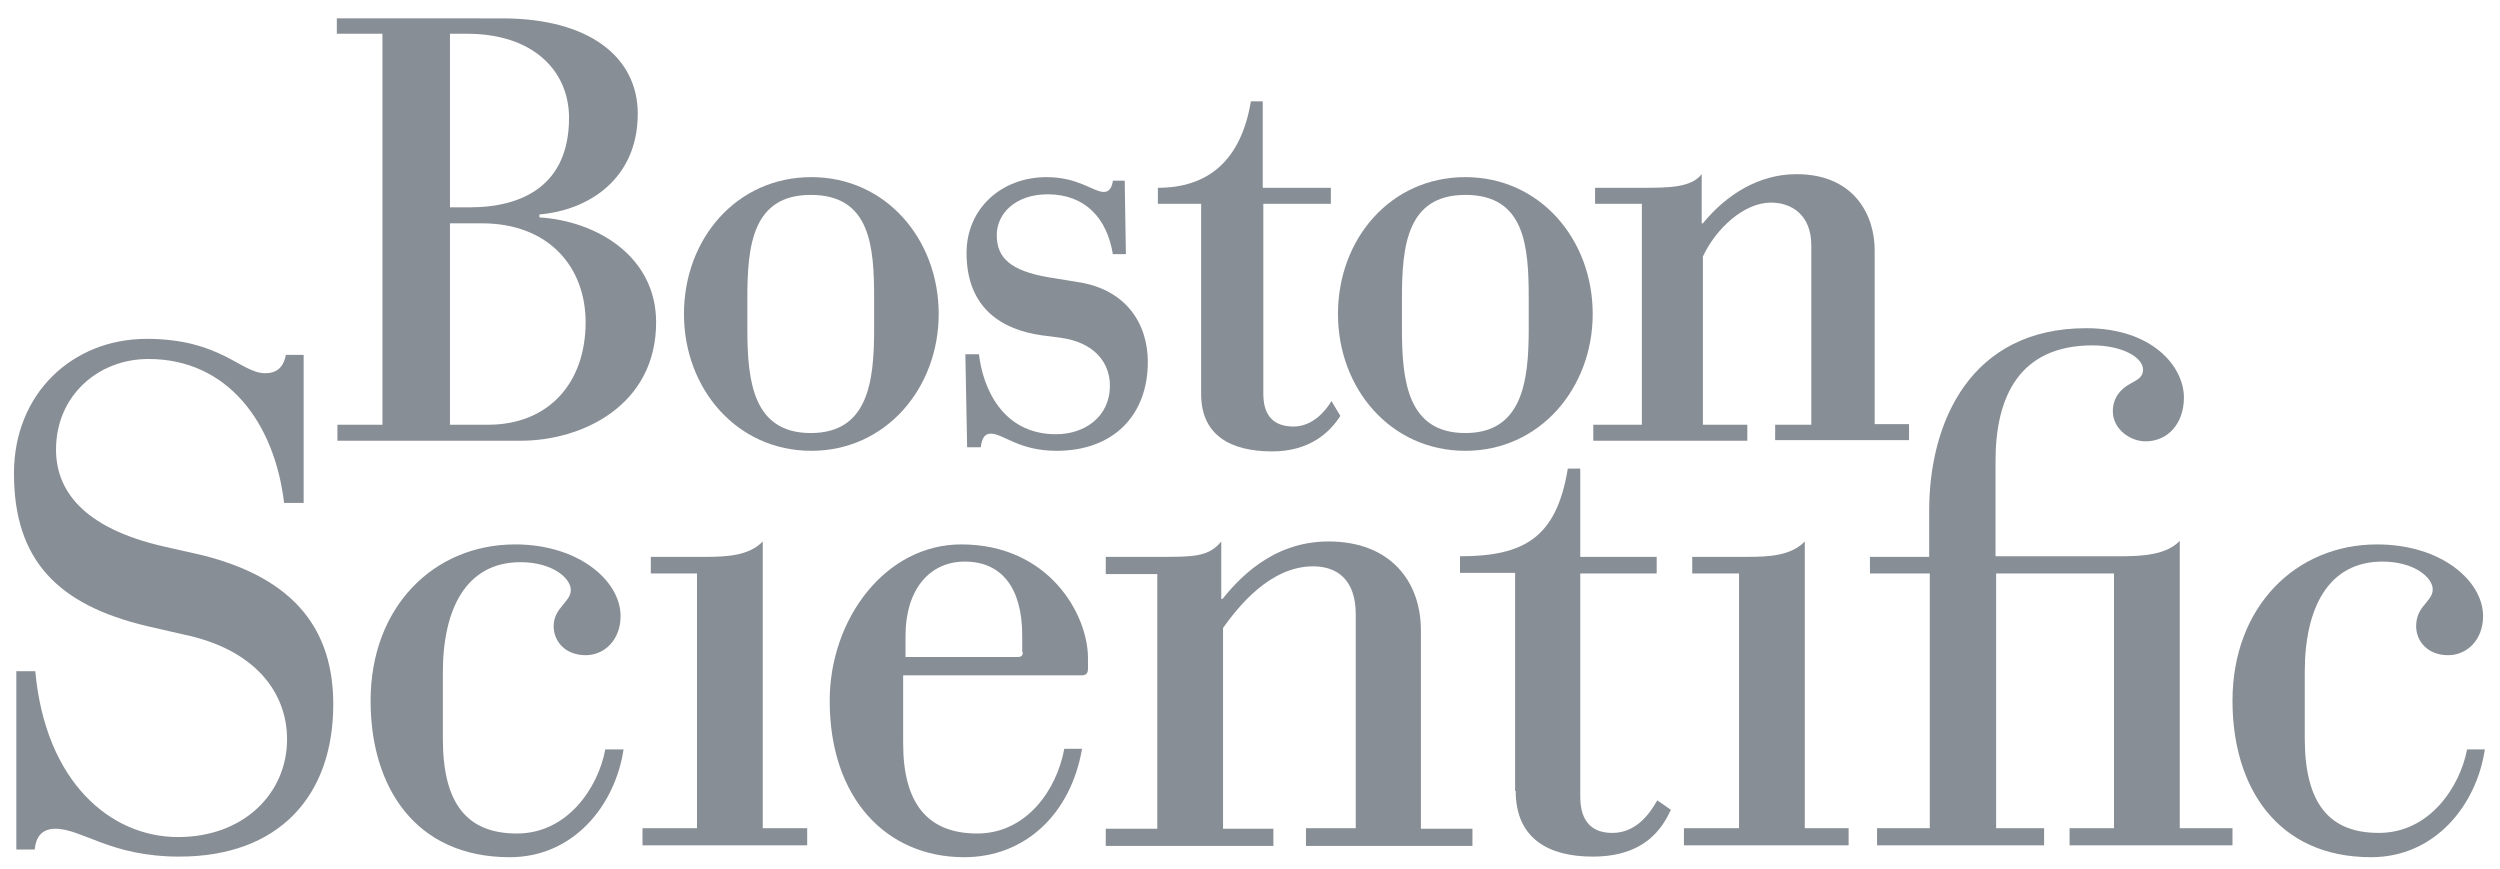
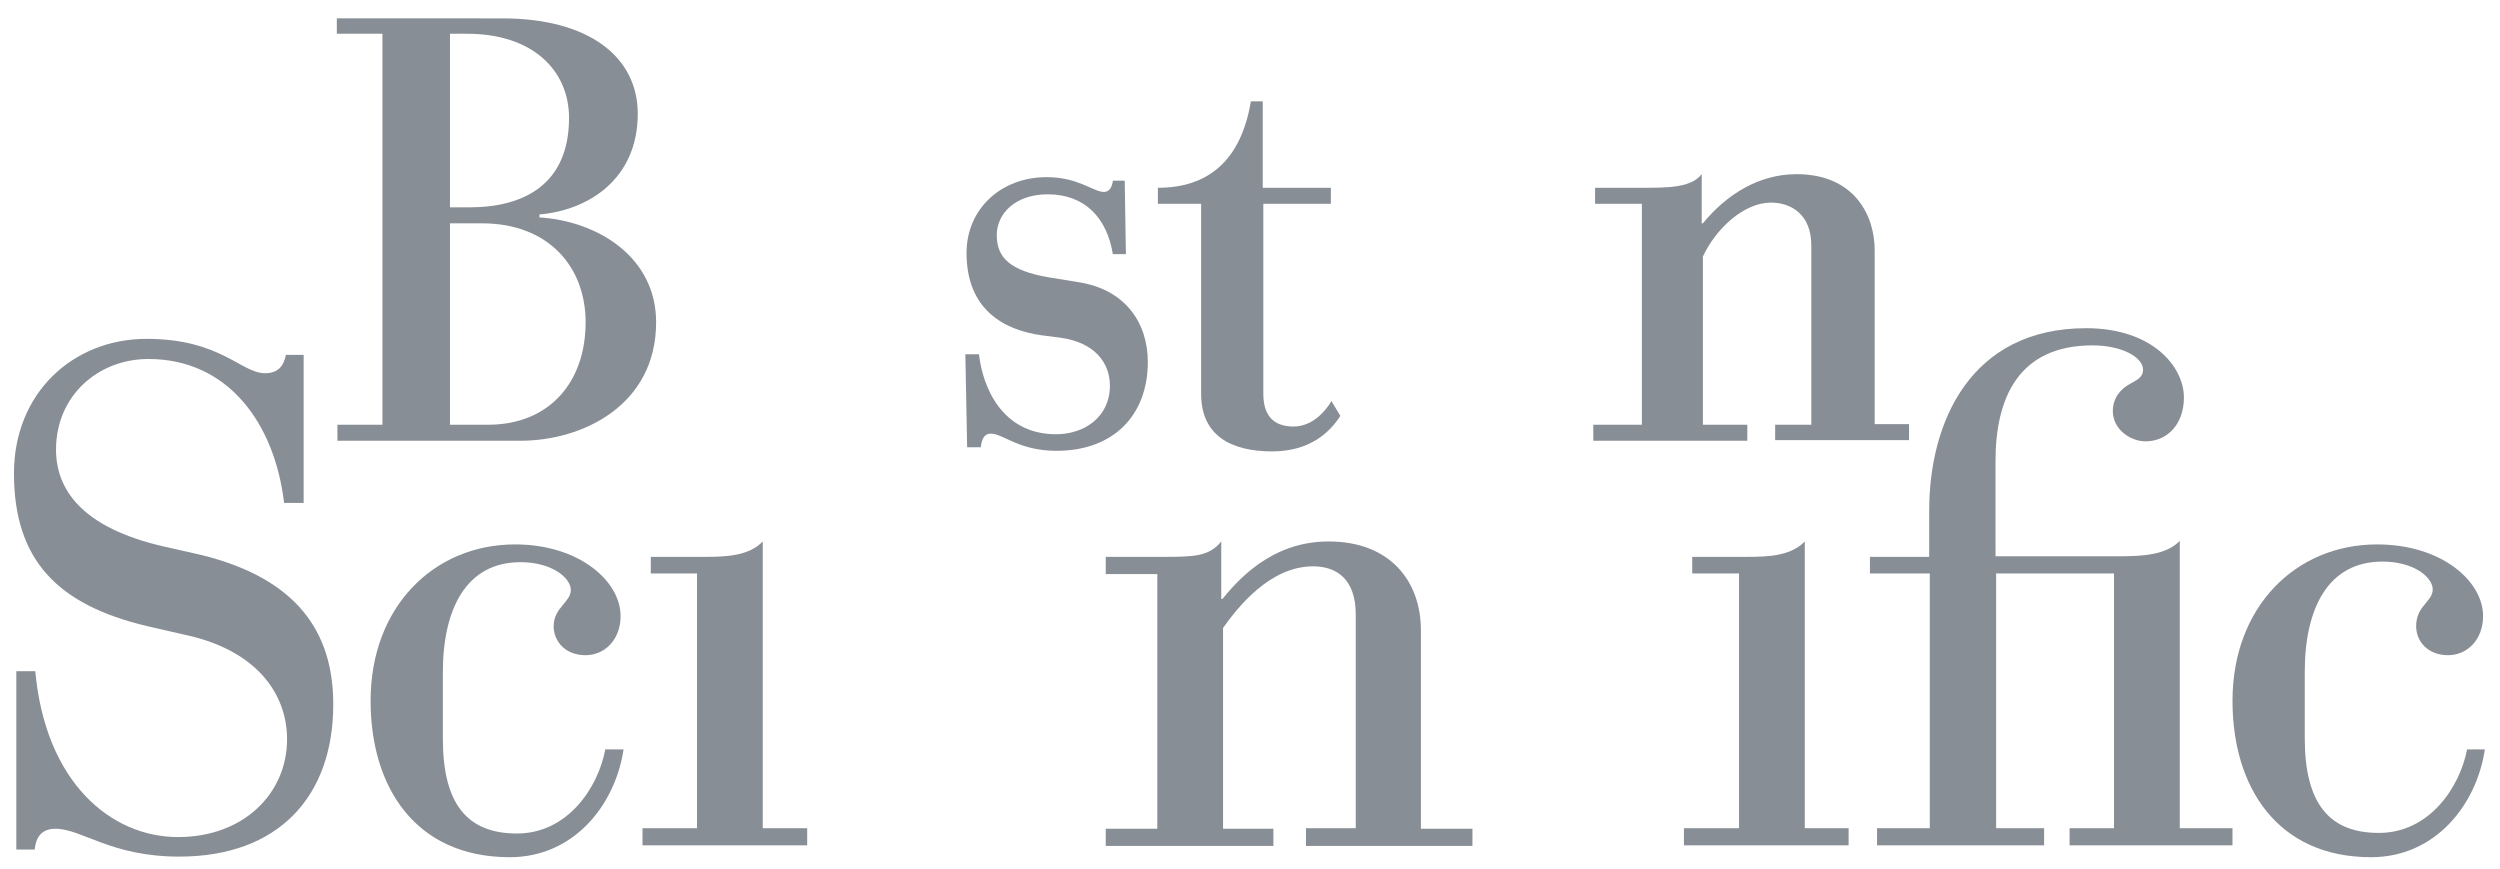
<svg xmlns="http://www.w3.org/2000/svg" version="1.1" id="Layer_1" x="0px" y="0px" width="420px" height="146px" viewBox="0 0 420.7 146.7" style="enable-background:new 0 0 420.7 146.7;" xml:space="preserve">
  <style type="text/css">
	.st0{fill:#888e95;}
</style>
  <path class="st0" d="M292.9,139.8h-9.3v2.9h27.8v-2.9H304V91.4c-2.3,2.4-6,2.6-9.7,2.6H285v2.8h7.9V139.8" />
  <path class="st0" d="M117.1,139.8h-9.3v2.9h27.8v-2.9h-7.5V91.4c-2.3,2.4-6,2.6-9.7,2.6h-9.2v2.8h7.8V139.8" />
  <path class="st0" d="M325.1,139.8h-8.9v2.9h28.2v-2.9h-8.1v-43h19.9v43h-7.5v2.9h27.5v-2.9h-8.9V91.3c-2.3,2.4-6.4,2.6-10.1,2.6h-21  V77.8c0-10.8,4-19.5,16.4-19.5c4.9,0,8.5,2,8.5,4.1c0,1.4-1.2,1.8-2.2,2.4c-1.5,0.8-2.9,2.3-2.9,4.6c0,3.1,3,5.1,5.5,5.1  c3.8,0,6.5-3,6.5-7.4c0-5.2-5.3-11.7-16.5-11.7c-19.5,0-26.5,15.8-26.5,30.8V94H315v2.8h10.1V139.8" />
  <path class="st0" d="M30.3,107.1c12.1,2.5,17.5,9.8,17.5,17.7c0,9.1-7.3,16.5-18.4,16.5c-11.4,0-22.4-9.3-24.1-28H2.1v30.1h3.1  c0.2-2,1.1-3.5,3.5-3.5c4.5,0,9.3,4.7,20.9,4.7c16.8,0,26-10.2,26-25.7c0-12.2-6.1-21.2-22.2-25.2l-6.2-1.4  C13,89.1,8.8,82.5,8.8,75.9c0-9.1,7.1-15.3,15.6-15.3c13.4,0,21.3,10.8,22.9,24.3h3.3v-25h-3c-0.3,1.6-1.1,3.1-3.5,3.1  c-4.1,0-7.5-5.8-20-5.8c-12.5,0-22.4,9.2-22.4,22.7c0,14.6,7.3,22.2,22.5,25.8L30.3,107.1" />
-   <path class="st0" d="M255.2,133.5c0,8.1,5.6,11.1,13,11.1c8.9,0,11.8-4.9,13.2-7.9l-2.3-1.6c-1.4,2.5-3.7,5.5-7.6,5.5  c-3,0-5.4-1.5-5.4-6.1V96.8h12.9V94h-12.9V79.1H264c-1.9,11.6-7.3,14.8-18.2,14.8v2.8h9.3V133.5" />
  <path class="st0" d="M219.9,139.8h8.3v-36.1c0-5.8-3.1-8.1-7.2-8.1c-7.3,0-12.7,6.9-15.2,10.4v33.9h8.5v2.9H186v-2.9h8.7v-43H186V94  h9.2c5.6,0,8.2,0,10.3-2.6v9.7h0.2c2.4-2.9,8.1-9.7,17.9-9.7c10.5,0,15.6,6.8,15.6,15v33.5h8.7v2.9h-28.1V139.8" />
  <path class="st0" d="M101.5,126.6c-1.2,6.3-6.3,14.1-14.9,14.1c-8.4,0-12.5-5-12.5-16v-11.2c0-10.8,4-18.6,13.1-18.6  c5.4,0,8.5,2.7,8.5,4.7c0,1.1-0.8,1.8-1.4,2.6c-0.7,0.8-1.5,1.9-1.5,3.5c0,2.5,1.9,4.9,5.4,4.9c3.2,0,5.9-2.6,5.9-6.6  c0-5.9-7-12.1-17.8-12.1c-13.7,0-24.4,10.5-24.4,26.4c0,14.5,7.5,26.4,23.5,26.4c10.8,0,17.8-8.8,19.2-18.2H101.5" />
  <path class="st0" d="M415.8,126.5c-1.2,6.3-6.3,14.1-14.9,14.1c-8.4,0-12.5-5-12.5-16v-11.2c0-10.8,4-18.6,13.1-18.6  c5.4,0,8.5,2.7,8.5,4.7c0,1.1-0.8,1.8-1.4,2.6c-0.7,0.8-1.4,1.9-1.4,3.6c0,2.5,1.9,4.9,5.4,4.9c3.2,0,5.9-2.6,5.9-6.6  c0-5.9-7-12.1-17.9-12.1c-13.7,0-24.4,10.5-24.4,26.4c0,14.5,7.5,26.4,23.4,26.4c10.8,0,17.8-8.8,19.2-18.2H415.8" />
-   <path class="st0" d="M179,126.4c-1.3,7.1-6.5,14.3-14.7,14.3c-8.3,0-12.5-5-12.5-15.2V114H182c0.7,0,1-0.4,1-1.1c0-0.6,0-1.1,0-1.8  c0-7.4-6.6-19.2-21.4-19.2c-12.8,0-22.2,12.6-22.2,26.4c0,16.5,9.6,26.4,22.7,26.4c10.3,0,18-7.3,19.9-18.3H179z M172,110.1  c0,0.5-0.2,0.8-0.8,0.8h-19v-3.6c0-7.7,4-12.5,10-12.5c6.2,0,9.7,4.4,9.7,12.5V110.1" />
  <path class="st0" d="M75.3,5.7h2.9c11.2,0,17.2,6.3,17.2,14.2c0,11.2-7.6,15.1-16.8,15.1h-3.3V5.7z M63.9,71.7h-7.6v2.7h30.9  c10.5,0,22.9-6,22.9-20c0-11.1-10-17.1-19.7-17.7v-0.5c8.3-0.7,16.6-6,16.6-17c0-9.5-8.1-16.1-22.9-16.1H56.2v2.6h7.7V71.7z   M75.3,37.7h5.4c11.3,0,17.5,7.4,17.5,16.7c0,10.1-6.1,17.3-16.5,17.3h-6.4V37.7" />
-   <path class="st0" d="M114.8,53c0,12.6,8.9,23.1,21.5,23.1c12.6,0,21.5-10.6,21.5-23.1c0-12.6-8.9-23.1-21.5-23.1  C123.7,29.9,114.8,40.3,114.8,53z M146.9,55.6c0,8.8-1,17.5-10.7,17.5c-9.7,0-10.7-8.7-10.7-17.5v-5.2c0-8.8,0.8-17.5,10.7-17.5  c10.1,0,10.7,8.7,10.7,17.5V55.6" />
-   <path class="st0" d="M225.2,53c0,12.6,8.9,23.1,21.5,23.1c12.6,0,21.5-10.6,21.5-23.1c0-12.6-8.9-23.1-21.5-23.1  C234.1,29.9,225.2,40.3,225.2,53z M257.4,55.6c0,8.8-1.1,17.5-10.7,17.5c-9.7,0-10.7-8.7-10.7-17.5v-5.2c0-8.8,0.8-17.5,10.7-17.5  c10.1,0,10.7,8.7,10.7,17.5V55.6" />
  <path class="st0" d="M299,71.7h6.1V41.4c0-5.1-3.3-7.2-6.8-7.2c-4.6,0-9.3,4.4-11.5,9.1v28.4h7.5v2.7h-26v-2.7h8.2V34.4h-7.9v-2.7  h7.7c4.7,0,8.5,0,10.3-2.3v8.3h0.2c4-4.9,9.5-8.3,15.8-8.3c9.8,0,13.2,7,13.2,12.8v29.4h5.8v2.7H299V71.7" />
  <path class="st0" d="M178.3,57c5.9,0.8,8.4,4.3,8.4,8.1c0,5.3-4.3,8.2-9.1,8.2c-9.2,0-12.4-8.1-13-13.5h-2.3l0.3,15.7h2.3  c0.2-1.6,0.7-2.3,1.7-2.3c2.1,0,4.7,2.9,11.1,2.9c9.6,0,15.4-6,15.4-15c0-6.5-3.7-12.3-11.9-13.5l-4.9-0.8c-6.4-1.1-8.7-3.3-8.7-7.1  c0-3.7,3.2-6.9,8.6-6.9c6.3,0,10,4,11,10.1h2.2l-0.2-12.4h-2c-0.1,0.9-0.5,1.9-1.5,1.9c-1.8,0-4.3-2.5-9.7-2.5  c-7.6,0-13.5,5.3-13.5,12.8c0,9.5,6.2,13,12.7,13.9L178.3,57" />
  <path class="st0" d="M224.1,67.7c-1,1.7-3.2,4.3-6.4,4.3c-2.7,0-5.1-1.2-5.1-5.5V34.4H224v-2.7h-11.5V17.1h-2  c-1.7,10.2-7.4,14.6-15.7,14.6v2.7h7.3v32.1c0,7,5,9.7,12,9.7c6.4,0,9.8-3.3,11.5-6L224.1,67.7" />
</svg>